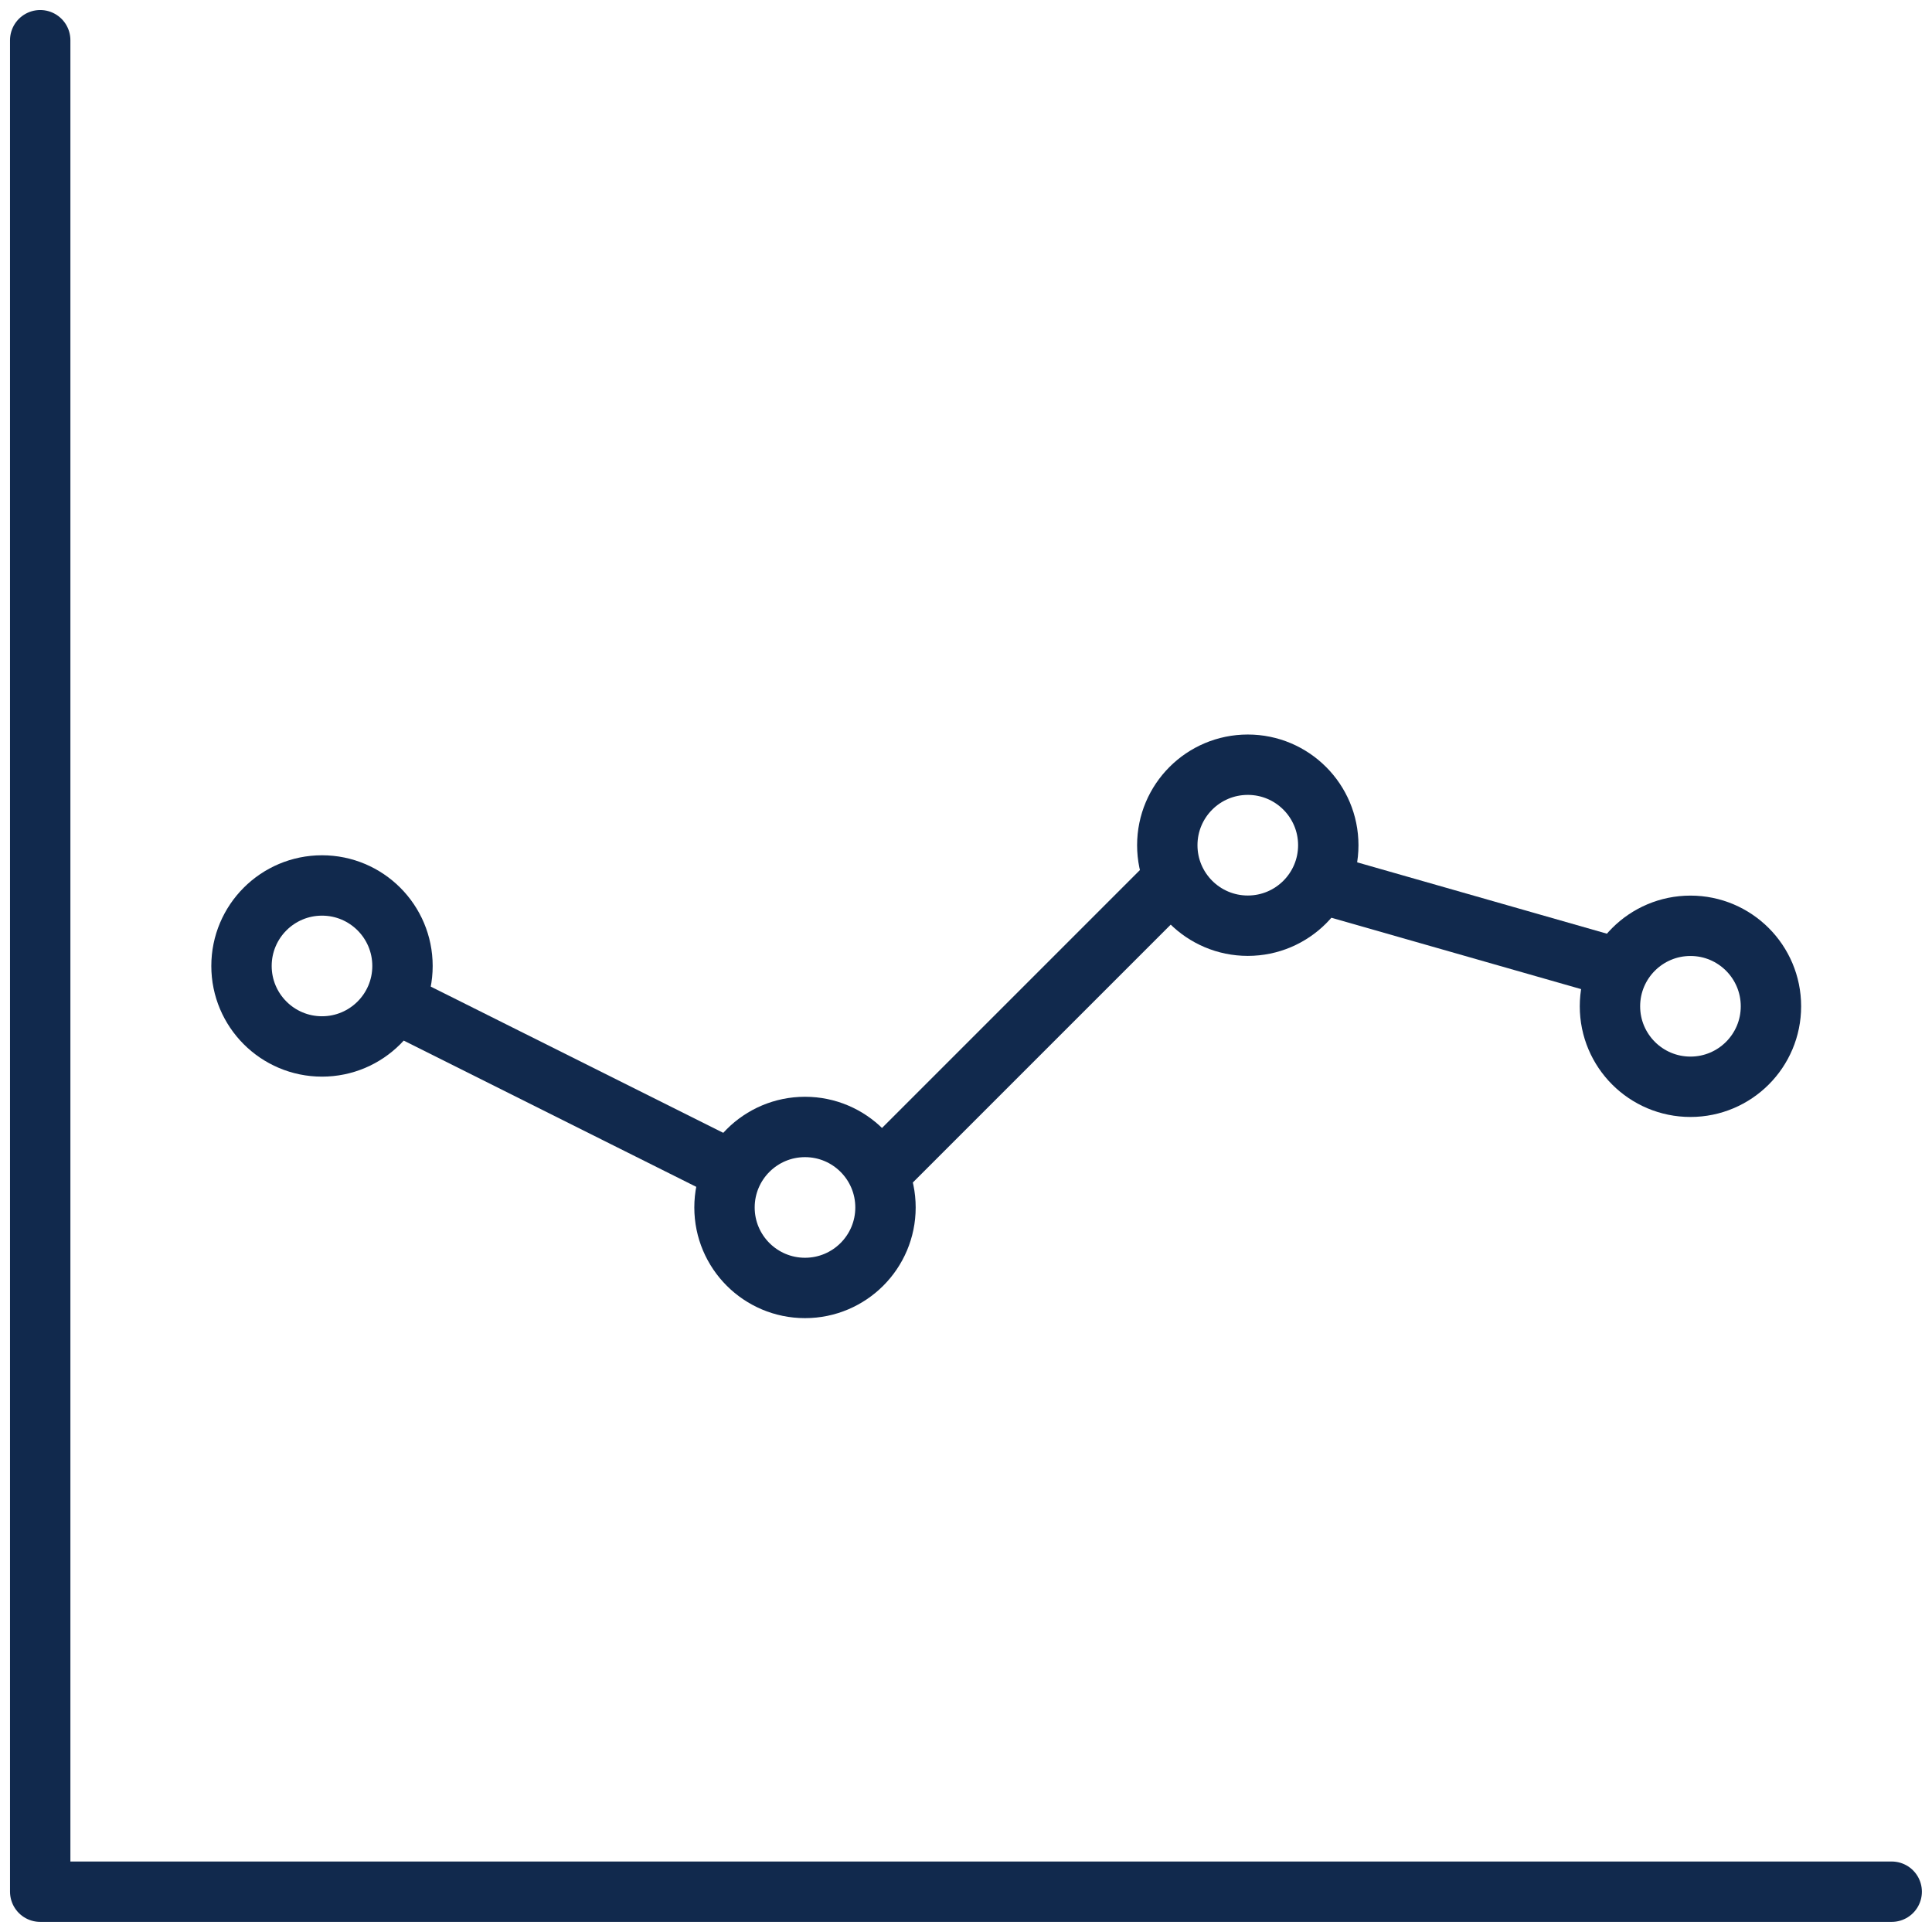
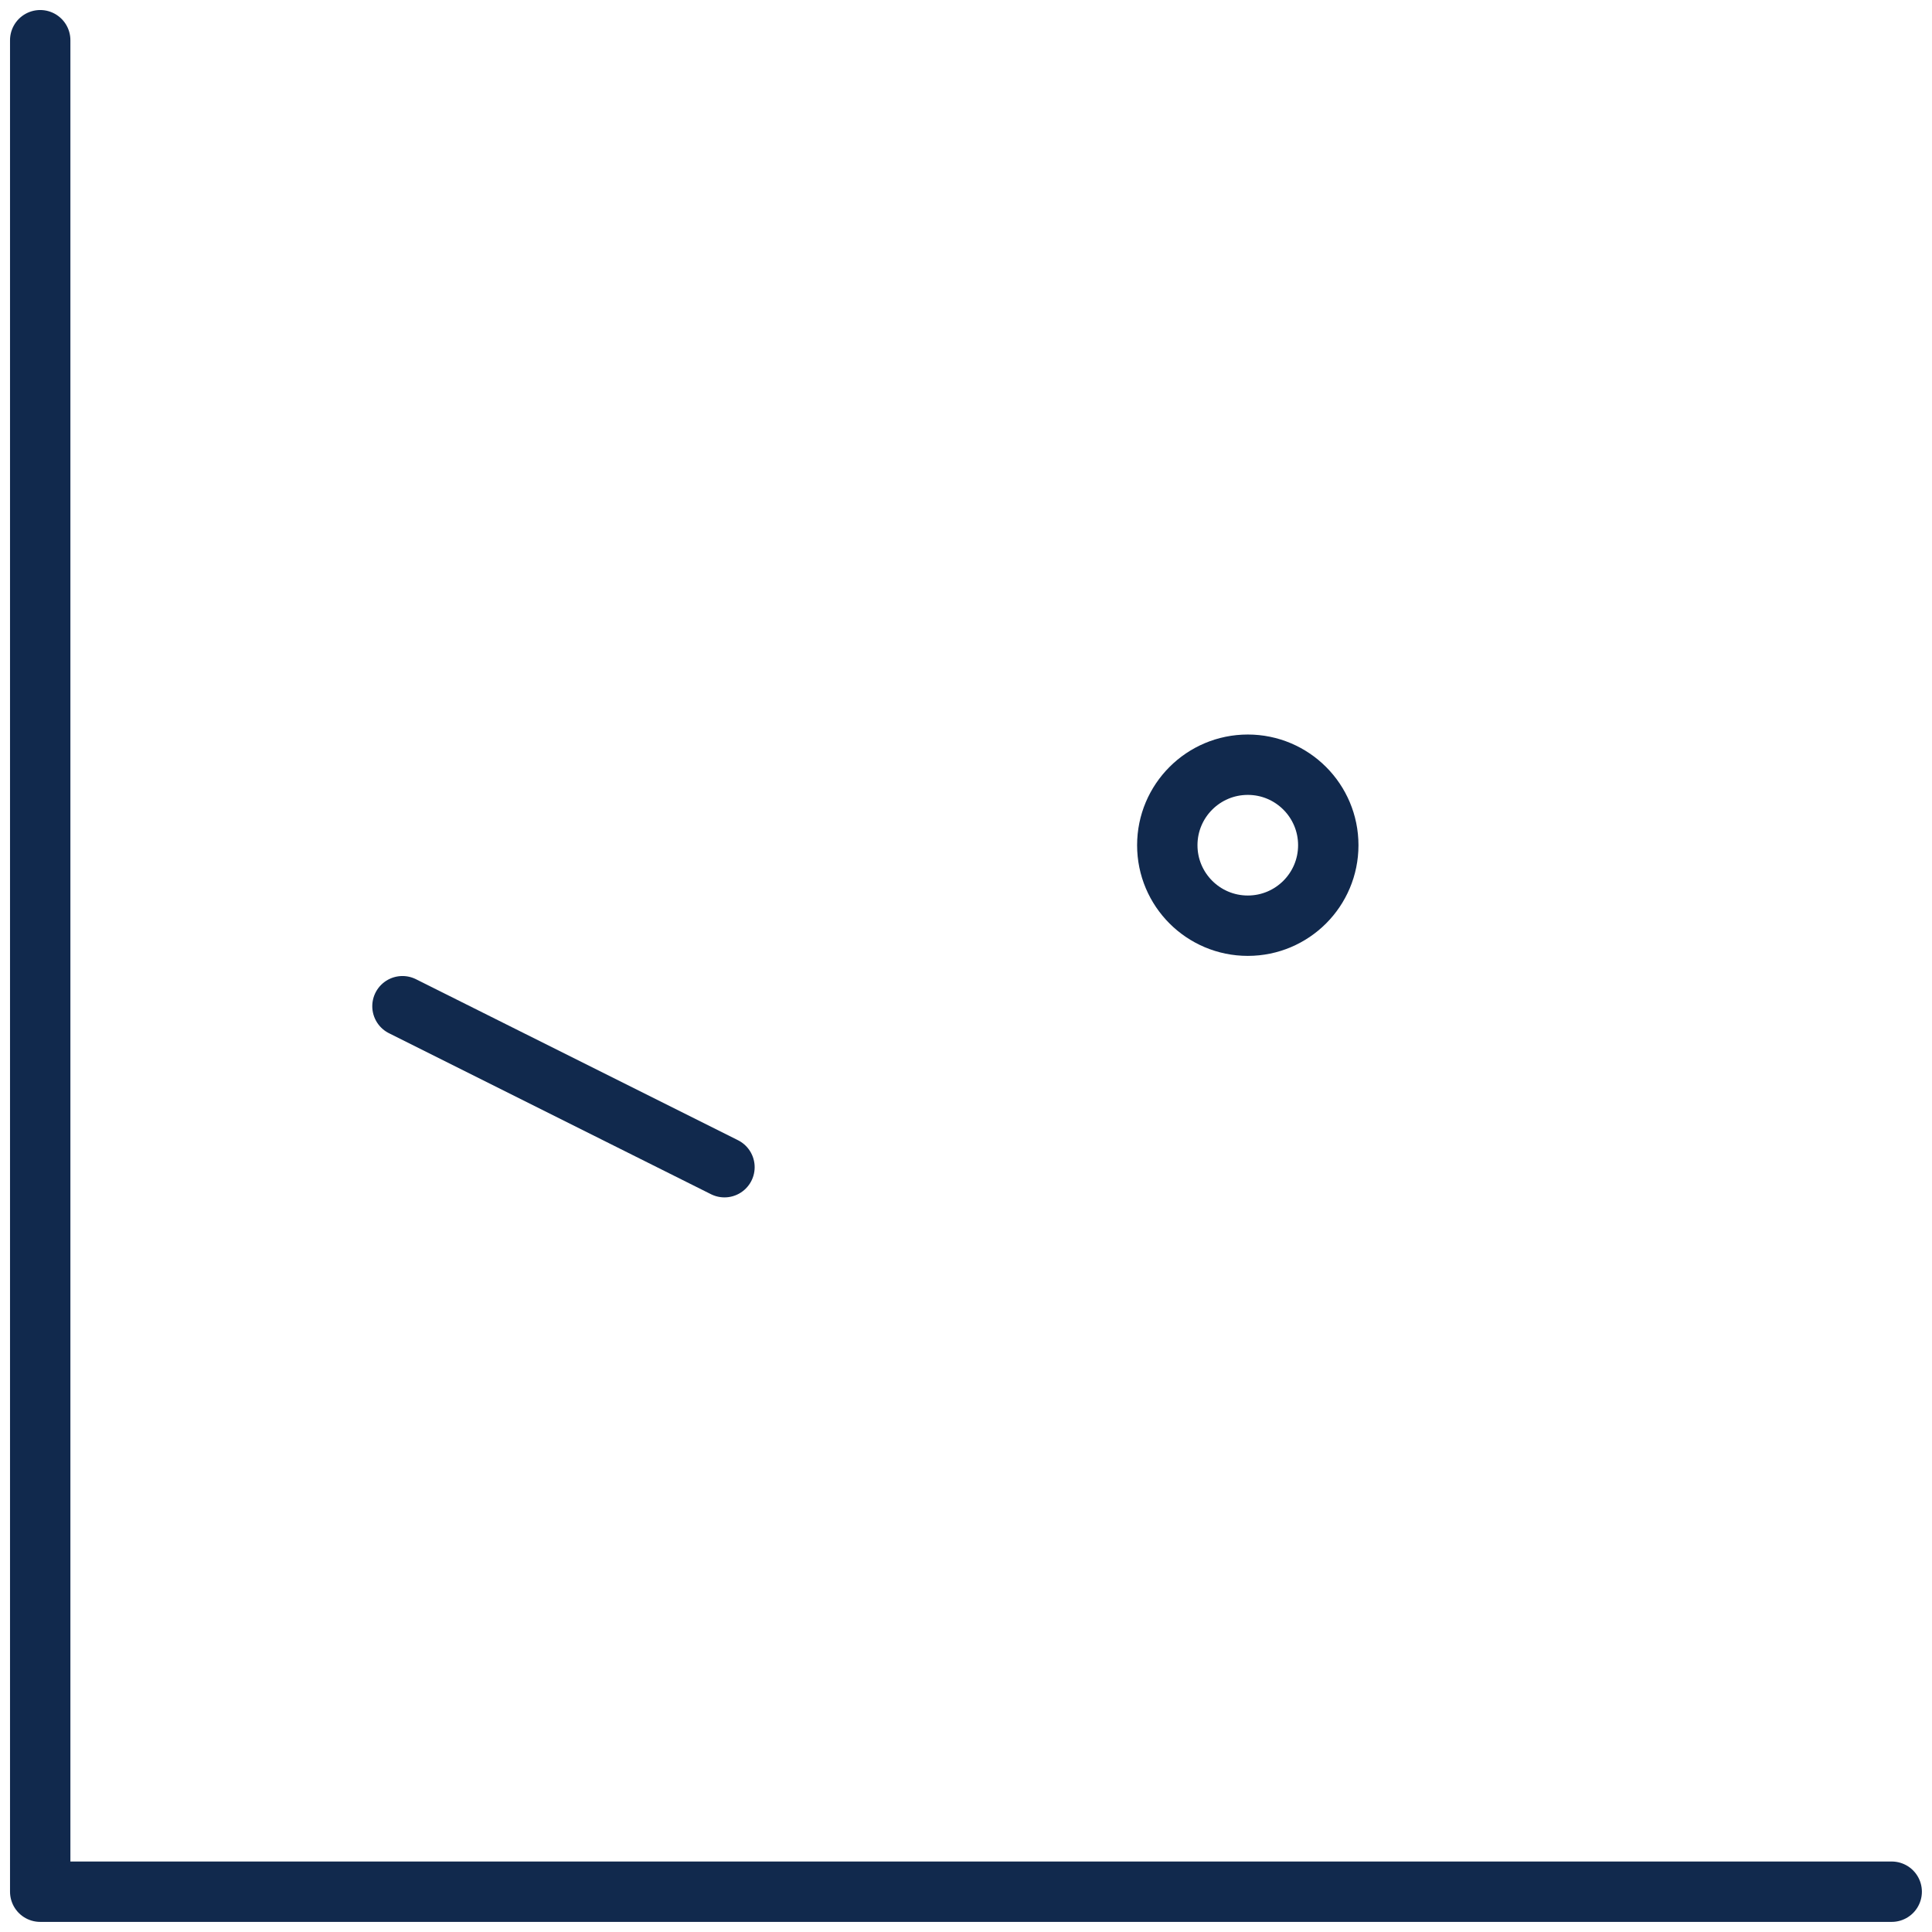
<svg xmlns="http://www.w3.org/2000/svg" width="64" height="64" viewBox="0 0 64 64" fill="none">
  <path d="M1.332 1.332V62.665H62.665" stroke="#11294D" stroke-width="2" stroke-linecap="round" stroke-linejoin="round" />
-   <path d="M10.667 34.665C12.139 34.665 13.333 33.471 13.333 31.999C13.333 30.526 12.139 29.332 10.667 29.332C9.194 29.332 8 30.526 8 31.999C8 33.471 9.194 34.665 10.667 34.665Z" stroke="#11294D" stroke-width="2" stroke-linecap="round" stroke-linejoin="round" />
-   <path d="M26.667 42.665C28.139 42.665 29.333 41.471 29.333 39.999C29.333 38.526 28.139 37.332 26.667 37.332C25.194 37.332 24 38.526 24 39.999C24 41.471 25.194 42.665 26.667 42.665Z" stroke="#11294D" stroke-width="2" stroke-linecap="round" stroke-linejoin="round" />
  <path d="M41.335 30.665C42.807 30.665 44.001 29.471 44.001 27.999C44.001 26.526 42.807 25.332 41.335 25.332C39.862 25.332 38.668 26.526 38.668 27.999C38.668 29.471 39.862 30.665 41.335 30.665Z" stroke="#11294D" stroke-width="2" stroke-linecap="round" stroke-linejoin="round" />
-   <path d="M55.999 36.001C57.471 36.001 58.665 34.807 58.665 33.335C58.665 31.862 57.471 30.668 55.999 30.668C54.526 30.668 53.332 31.862 53.332 33.335C53.332 34.807 54.526 36.001 55.999 36.001Z" stroke="#11294D" stroke-width="2" stroke-linecap="round" stroke-linejoin="round" />
  <path d="M13.332 33.332L23.999 38.665" stroke="#11294D" stroke-width="2" stroke-linecap="round" stroke-linejoin="round" />
-   <path d="M29.332 38.665L38.665 29.332" stroke="#11294D" stroke-width="2" stroke-linecap="round" stroke-linejoin="round" />
-   <path d="M44 29.332L53.333 31.999" stroke="#11294D" stroke-width="2" stroke-linecap="round" stroke-linejoin="round" />
</svg>